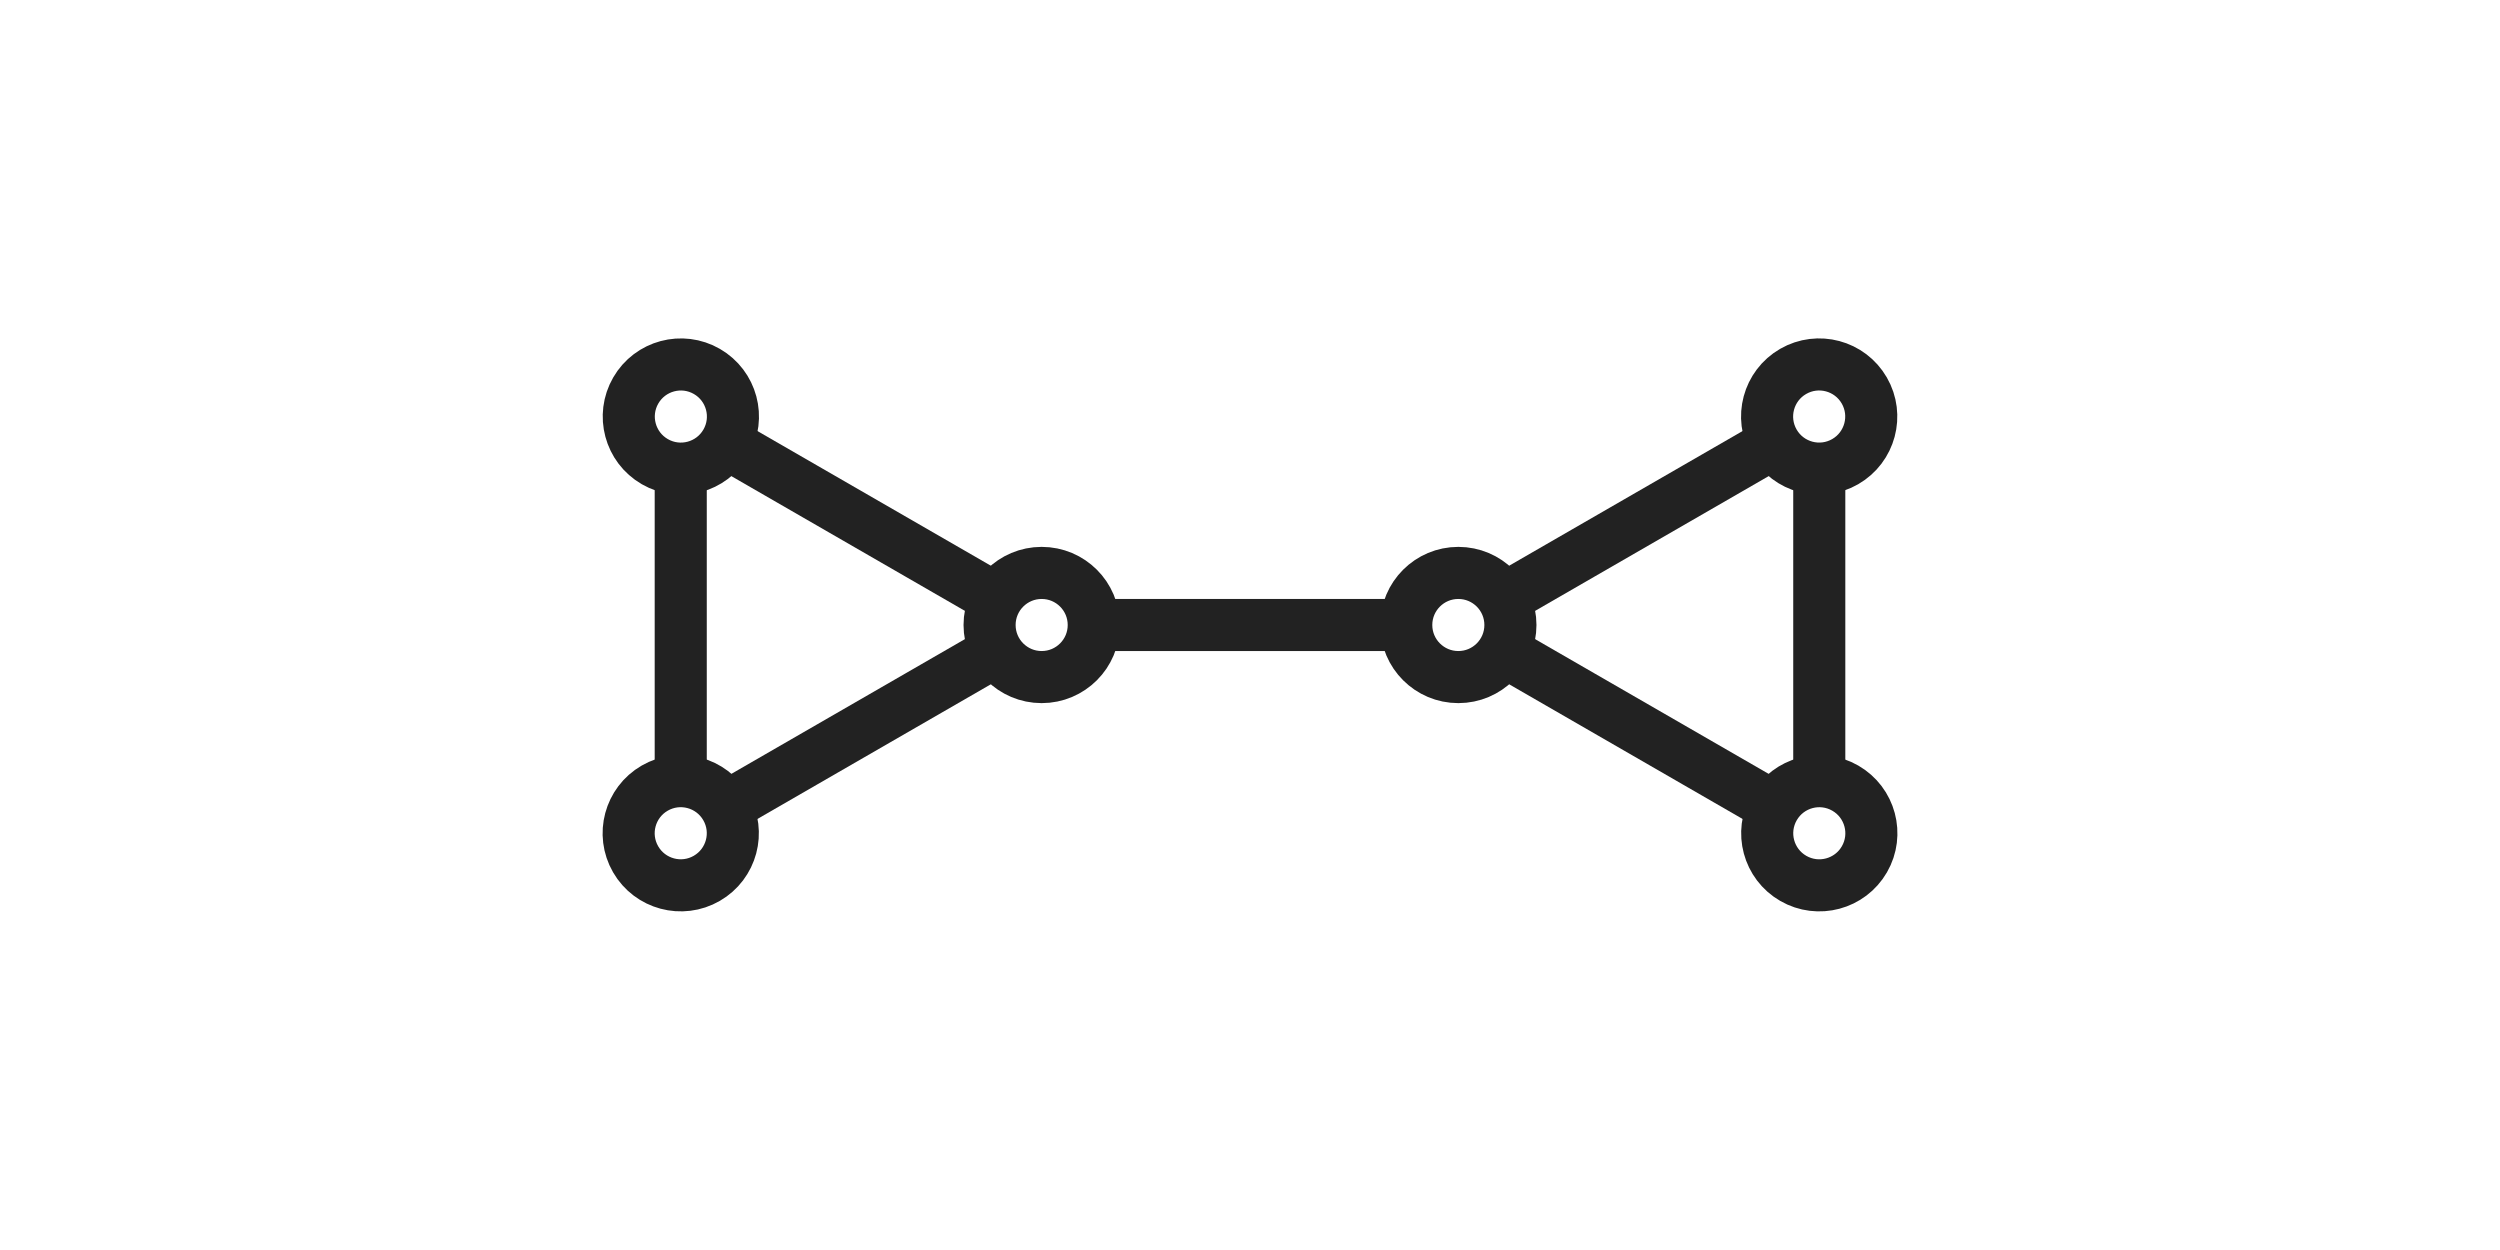
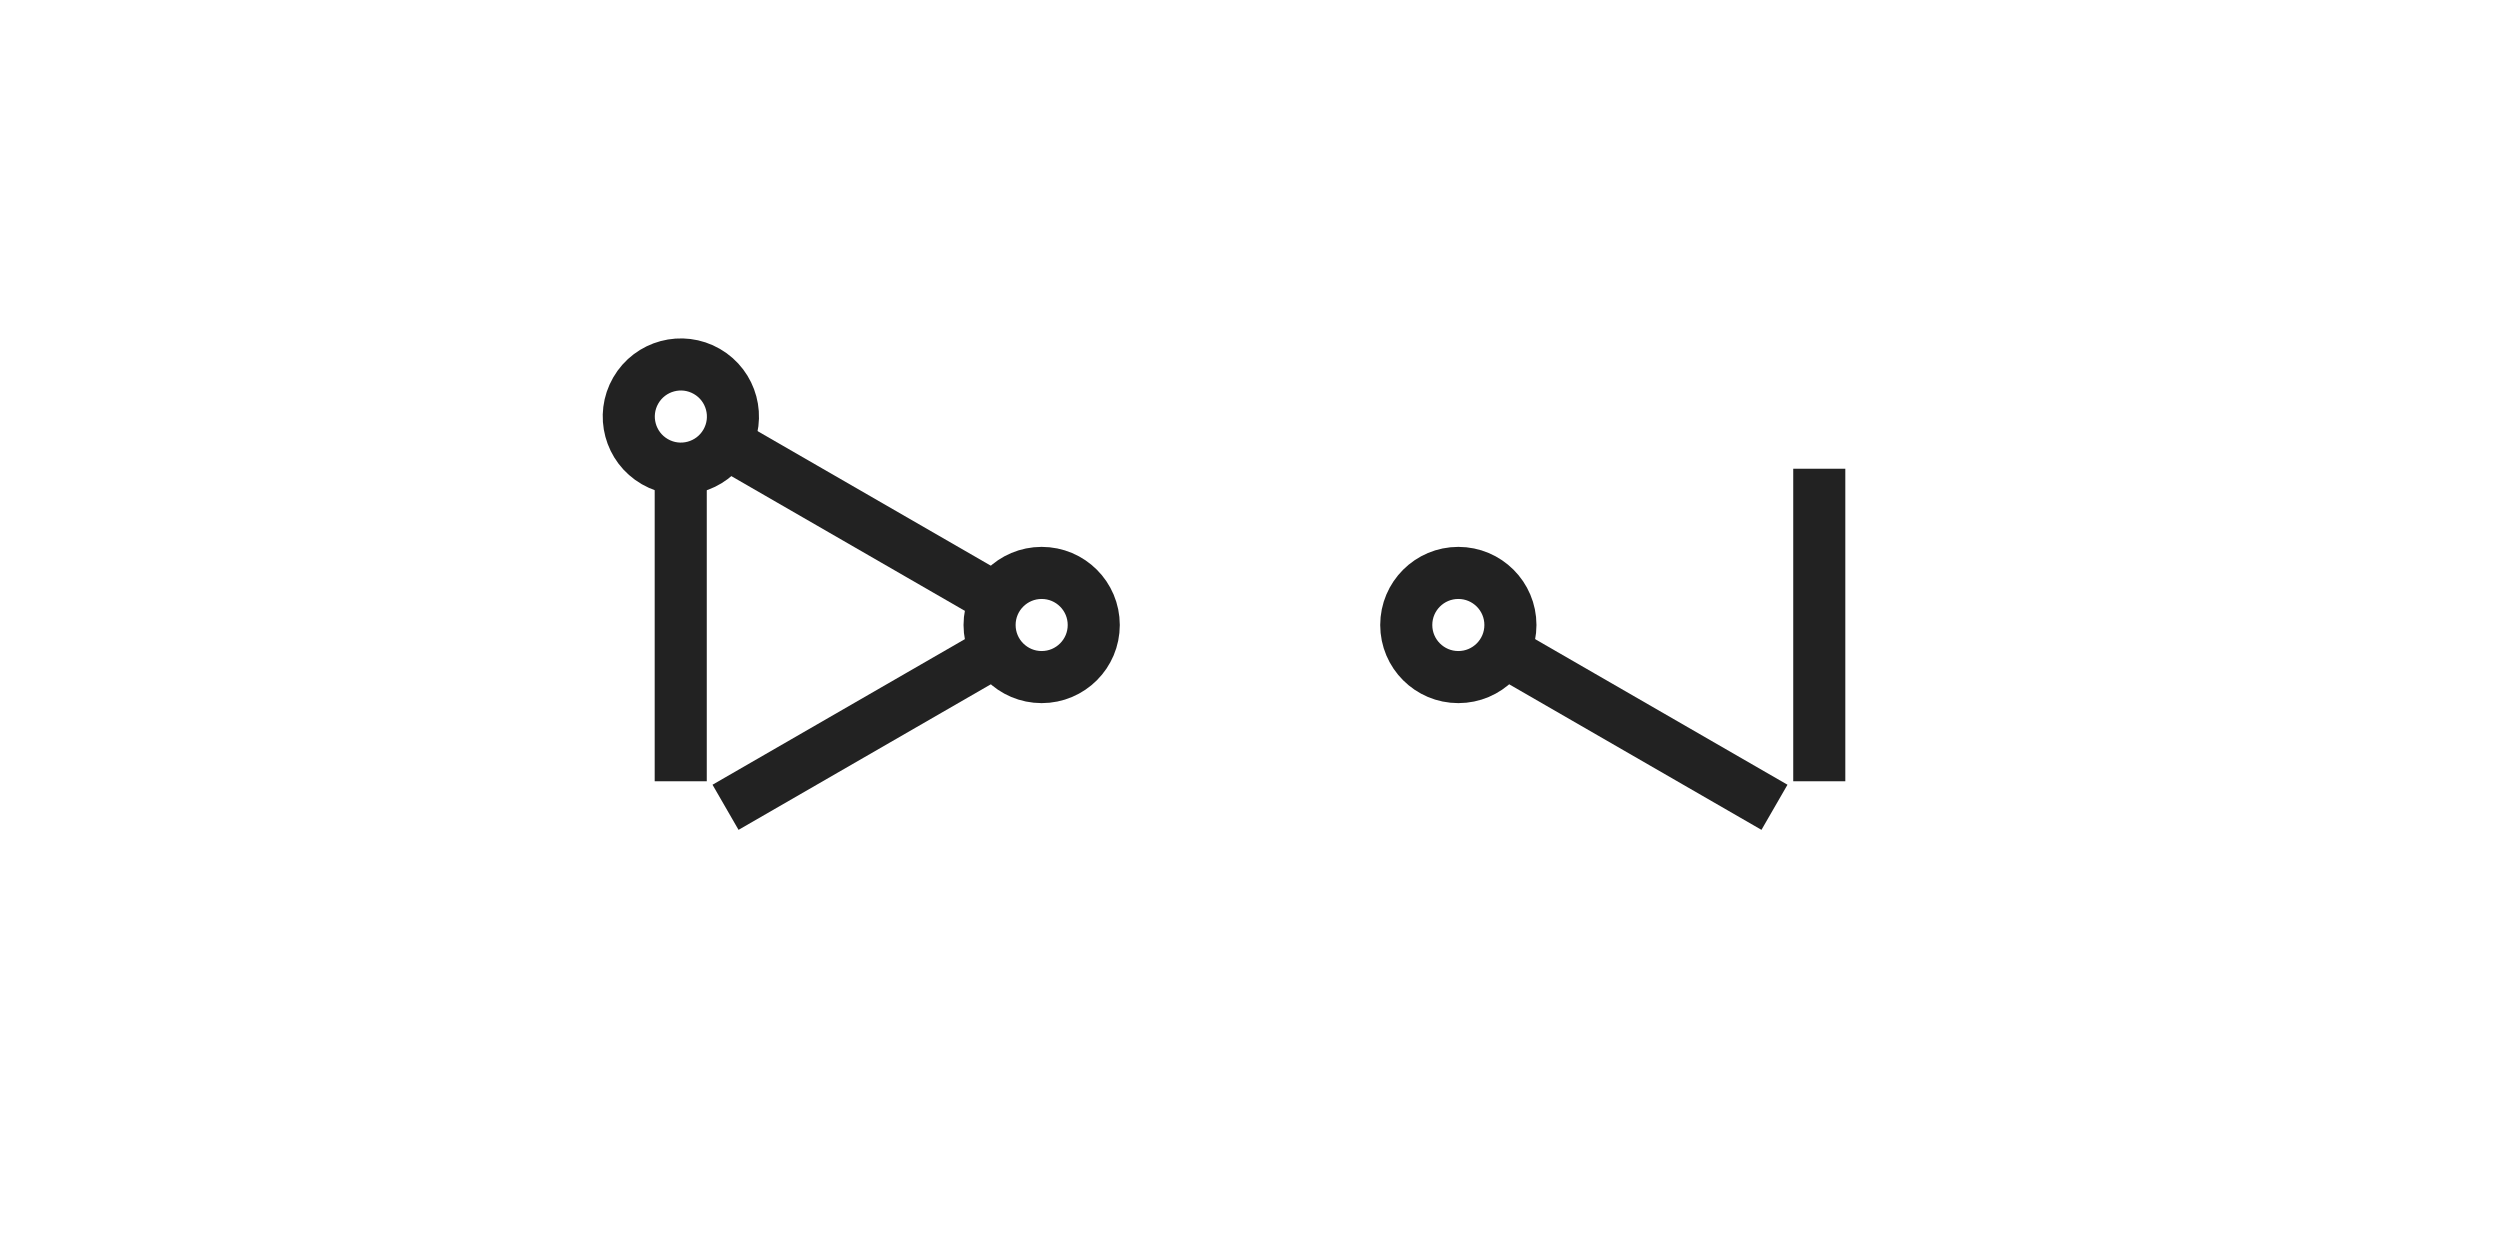
<svg xmlns="http://www.w3.org/2000/svg" viewBox="0 0 48 24">
  <g fill="none" stroke="#222">
    <circle cx="28" cy="12" r="1" />
-     <path d="M21 12h6" />
-     <circle cx="26.25" cy="24.39" r="1" transform="rotate(-30)" />
-     <path d="m28.87 11.5 5.2-3" />
-     <circle cx="38.25" cy="-3.61" r="1" transform="rotate(30)" />
    <path d="m28.87 12.5 5.2 3" />
    <circle cx="-20" cy="-12" r="1" transform="scale(-1)" />
-     <circle cx="-3.32" cy="-20.39" r="1" transform="rotate(150)" />
    <path d="m19.13 12.5-5.2 3" />
    <circle cx="-15.32" cy="-.39" r="1" transform="rotate(-150)" />
    <path d="m19.13 11.5-5.2-3m-.86.5v6m21.86-6v6" />
  </g>
</svg>